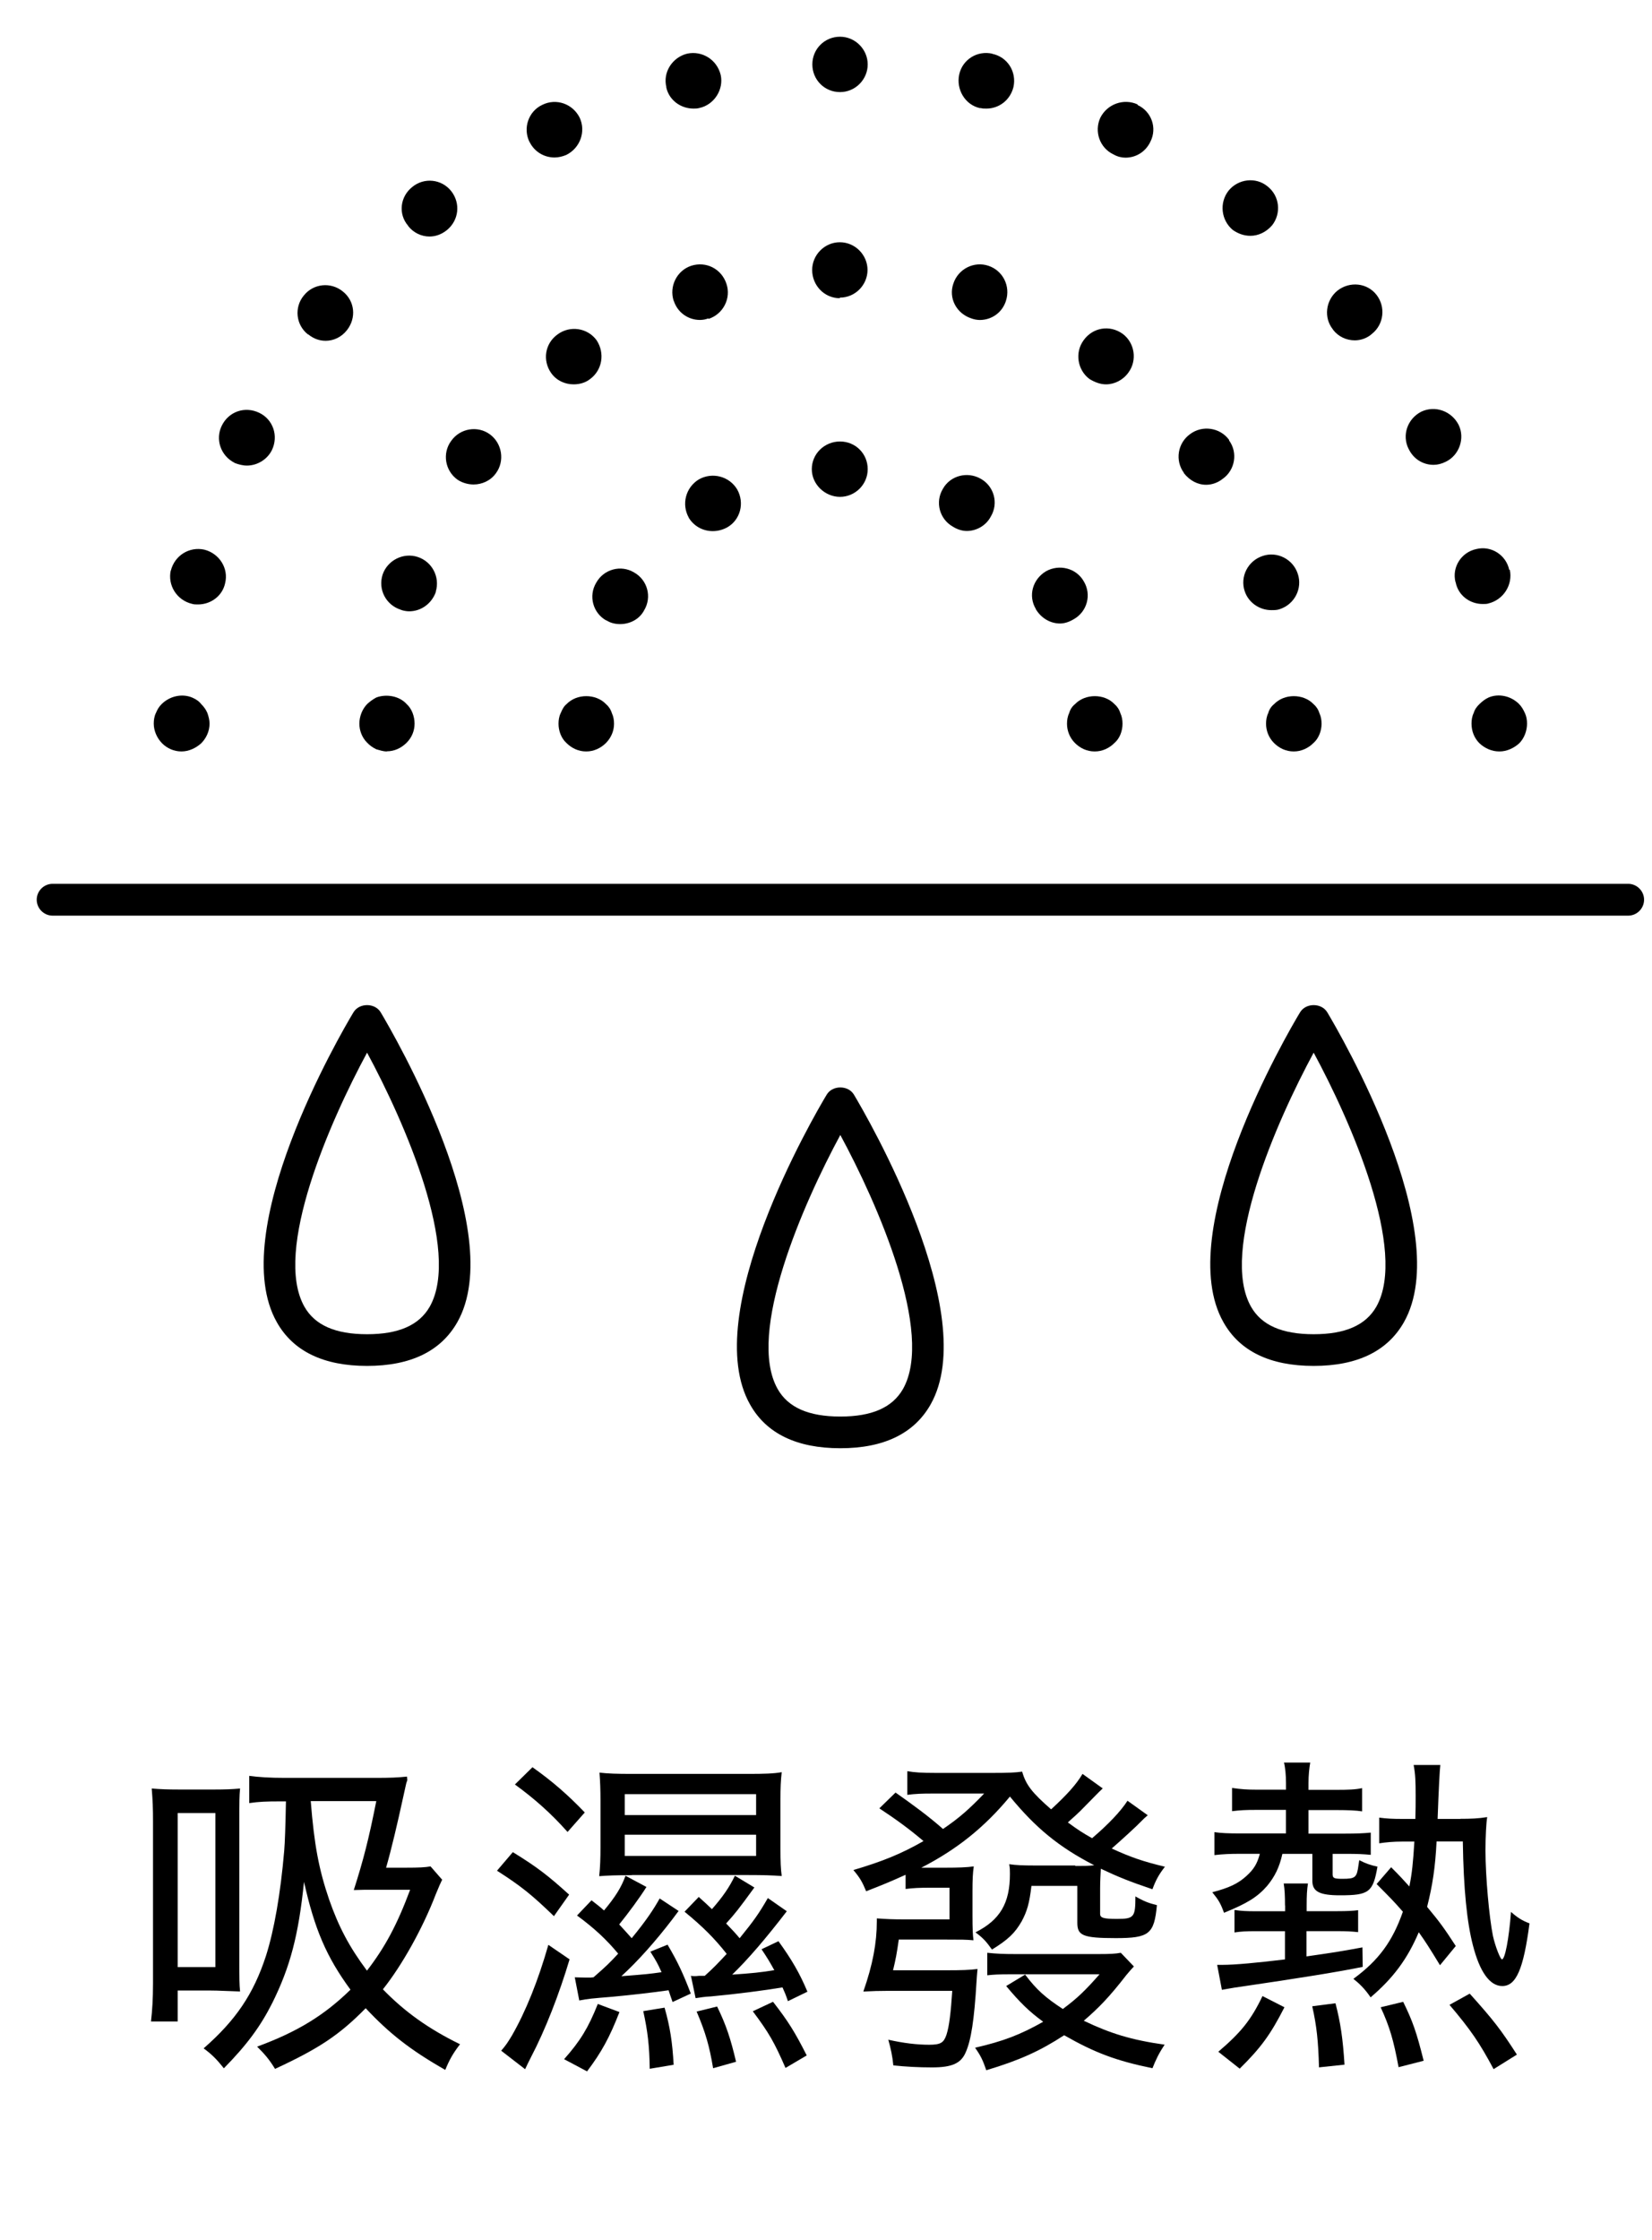
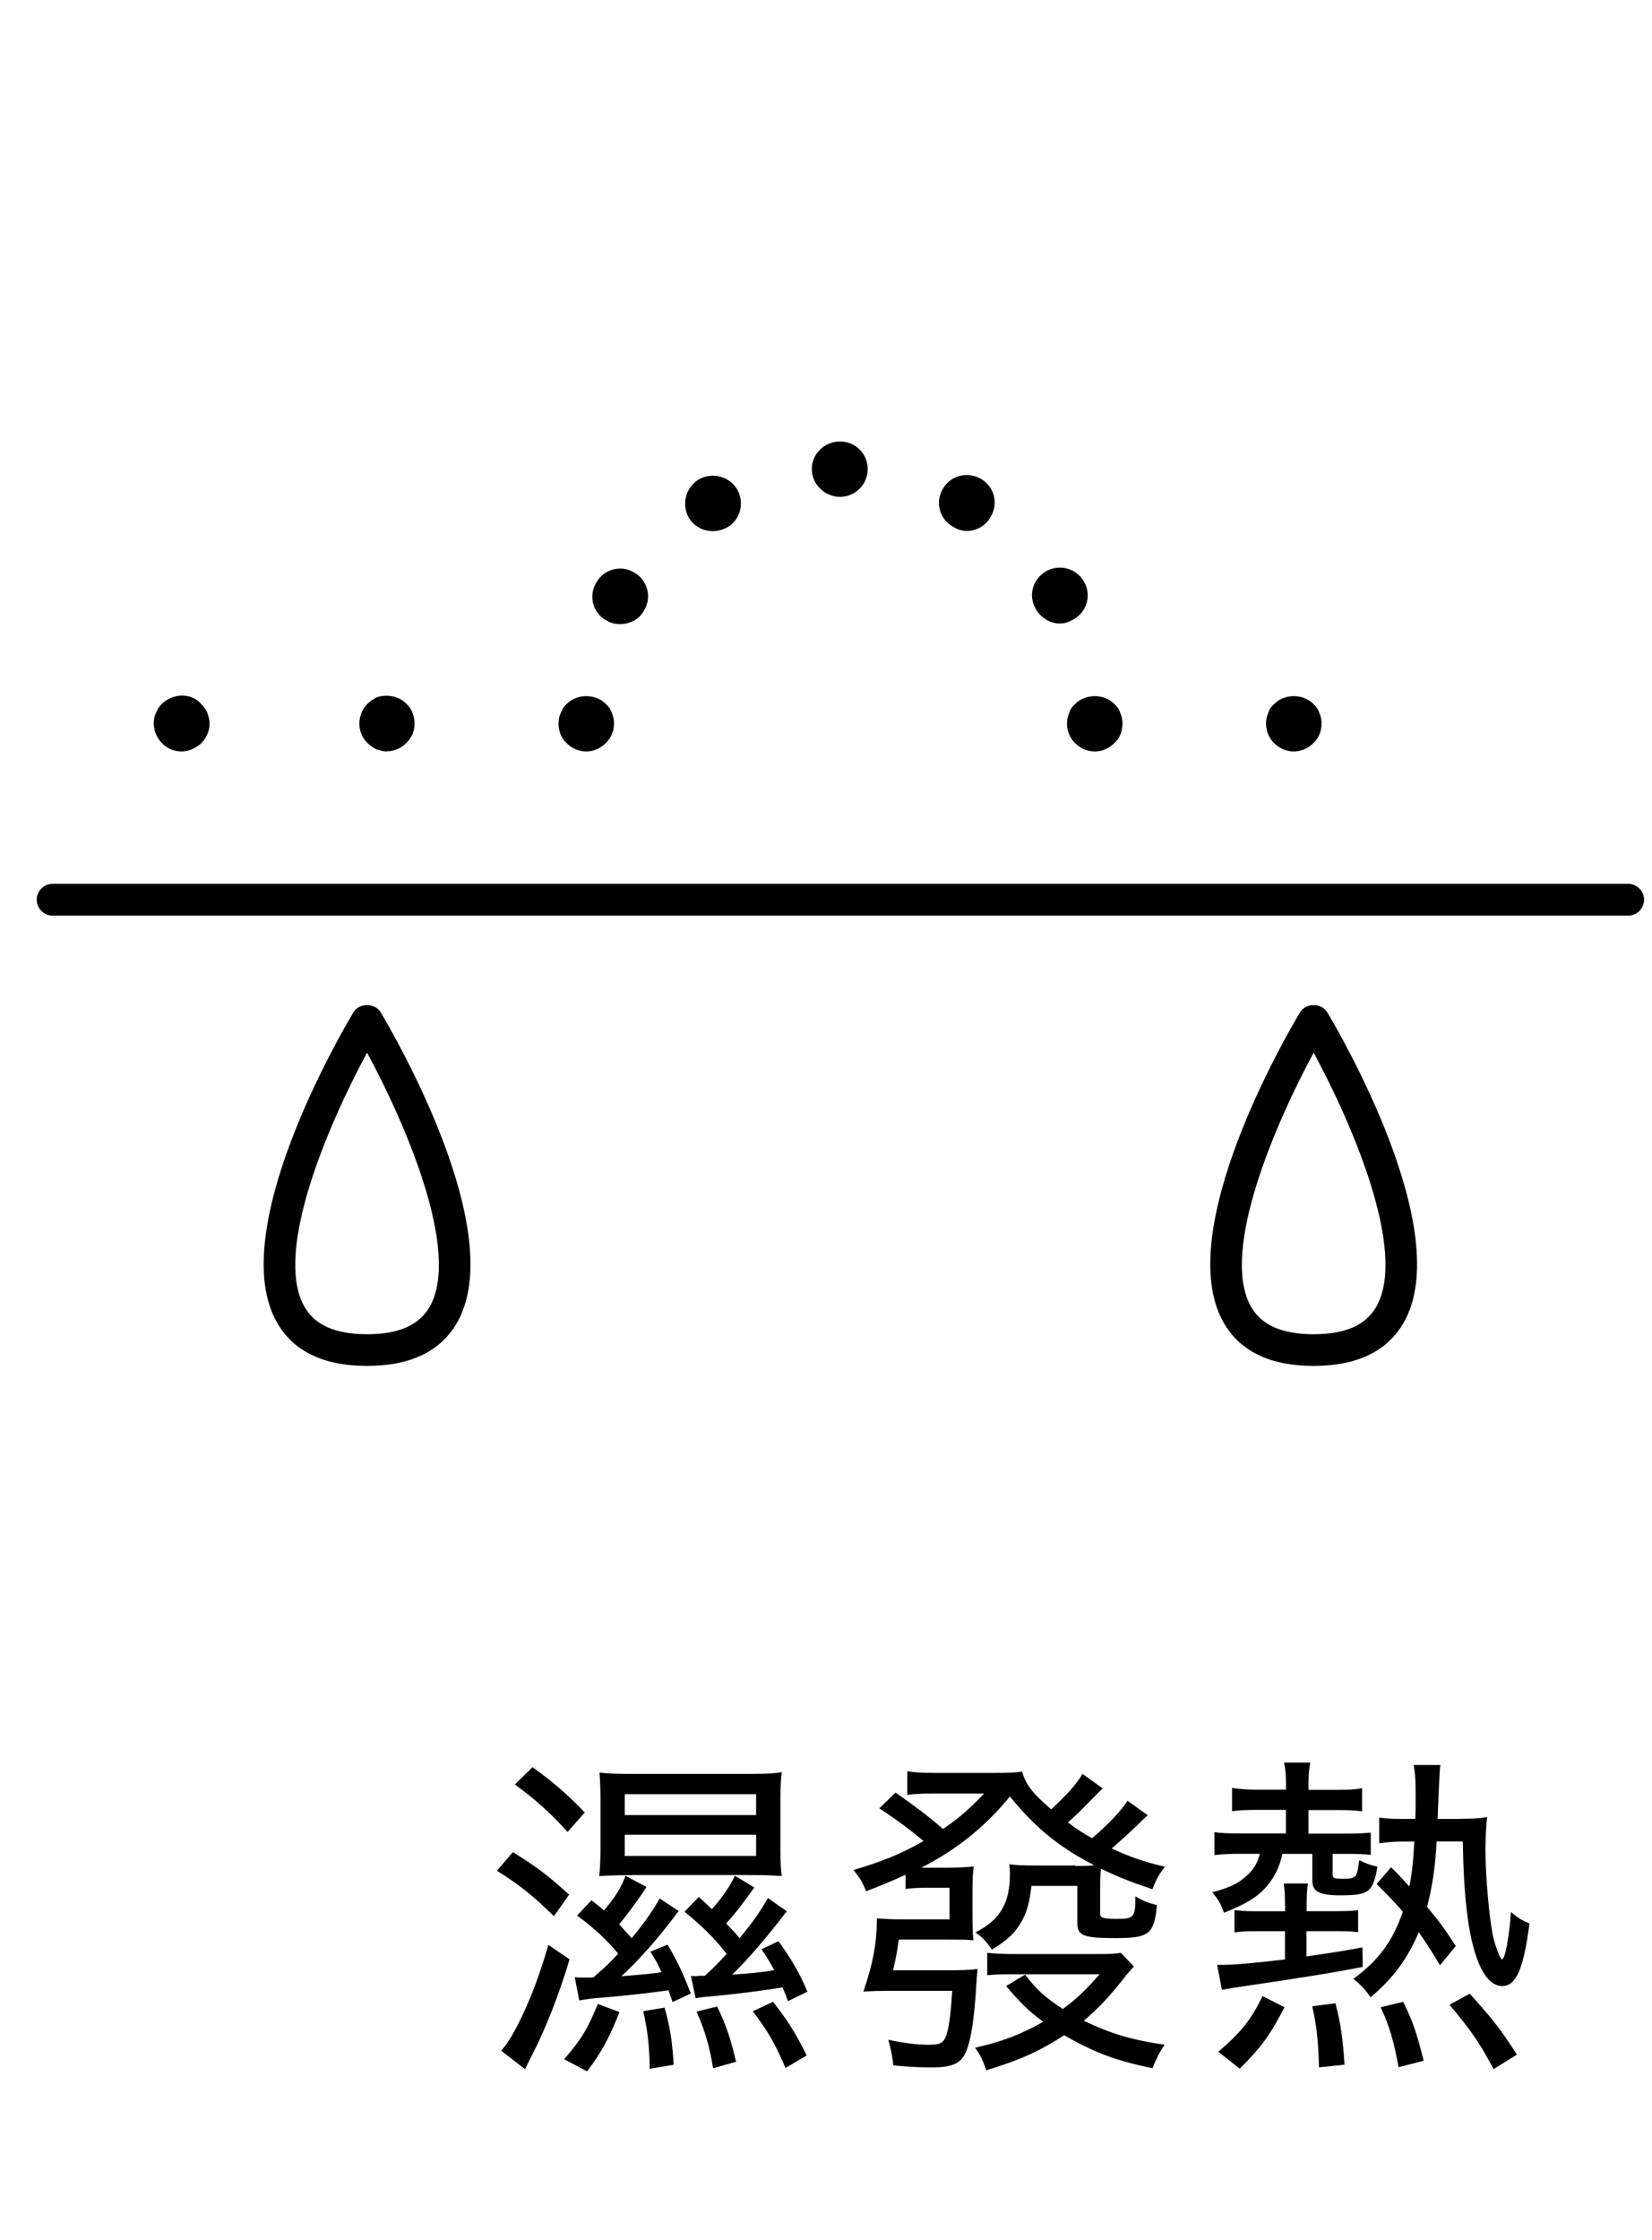
<svg xmlns="http://www.w3.org/2000/svg" fill="none" height="61" viewBox="0 0 45 61" width="45">
  <clipPath id="a">
    <path d="m1 1h43.783v58.97h-43.783z" />
  </clipPath>
  <g clip-path="url(#a)" fill="#000">
    <path d="m4.941 20.464c-.203 0-.391-.086-.523-.219-.145-.144-.23-.348-.23-.539 0-.102.016-.203.059-.289.043-.102.086-.176.16-.246.219-.215.551-.289.824-.176.102.043.191.102.246.176.07.07.129.144.172.246.031.09.059.187.059.289 0 .203-.086.395-.23.539-.145.129-.336.219-.535.219z" />
-     <path d="m5.23 16.445c-.418-.102-.668-.508-.578-.914v.016c.102-.422.508-.668.914-.578.406.102.668.508.566.914-.074.348-.391.578-.738.578-.059 0-.117 0-.16-.016m34.413-.594c-.102-.406.16-.812.566-.898.406-.102.812.16.898.566h.016c.086.406-.172.812-.578.914-.043.016-.102.016-.16.016-.348 0-.668-.23-.738-.594m-33.26-3.25c-.379-.191-.535-.64-.348-1.016.187-.379.625-.535 1.016-.348.375.176.535.625.348 1.016-.129.262-.406.422-.68.422-.117 0-.23-.031-.332-.07m31.975-.383c-.188-.375-.031-.824.348-1.016.375-.176.824-.016 1.016.363.176.363.016.824-.348 1-.117.059-.231.086-.336.086-.289 0-.551-.16-.68-.437m-29.979-3.113c-.336-.262-.379-.742-.117-1.059.262-.332.738-.375 1.059-.117.336.262.379.727.117 1.059-.145.187-.363.289-.578.289-.176 0-.332-.059-.477-.176m27.917-.129c-.262-.32-.203-.797.117-1.059.332-.262.812-.219 1.07.117.246.32.203.797-.129 1.059-.129.117-.305.176-.465.176-.23 0-.449-.102-.594-.289m-25.194-2.832c-.277-.32-.219-.797.117-1.059.32-.262.797-.215 1.058.117.262.336.203.797-.117 1.059-.145.117-.305.176-.477.176-.219 0-.438-.102-.582-.289m22.468.113c-.32-.262-.379-.742-.117-1.074.262-.32.738-.379 1.058-.117.336.262.379.738.129 1.059-.16.187-.375.289-.594.289-.176 0-.336-.059-.48-.16m-19.155-2.391c-.188-.379-.031-.84.348-1.016.379-.188.828-.027 1.016.348.176.375.016.828-.363 1.016-.102.043-.215.07-.32.07-.289 0-.551-.16-.68-.422m15.909.34c-.379-.176-.535-.625-.363-1.0.188-.375.637-.535 1.016-.363v.016c.379.176.539.625.348 1-.129.273-.391.434-.68.434-.102 0-.215-.027-.32-.086zm-12.183-1.832c-.102-.406.16-.812.566-.914.406-.086.812.16.914.582.086.391-.176.812-.582.898-.059.016-.102.016-.16.016-.348 0-.668-.23-.742-.582m8.562.57h-.016c-.406-.09-.652-.508-.566-.914.086-.406.492-.668.914-.566h-.016c.422.086.668.492.582.898-.086.363-.395.594-.738.594-.059 0-.117 0-.16-.016m-4.582-1.187c0-.422.336-.754.754-.754.418 0 .754.348.754.754s-.332.754-.754.754c-.422 0-.754-.336-.754-.754z" />
-     <path d="m40.838 20.464c-.203 0-.391-.086-.535-.219-.145-.144-.219-.332-.219-.539 0-.102.016-.203.059-.289.031-.102.086-.176.16-.246.074-.07.144-.129.246-.176.273-.117.609-.043.828.176.07.07.113.145.16.246.043.09.059.188.059.289 0 .188-.07.395-.215.539-.144.129-.336.219-.535.219" />
    <path d="m10.539 20.464c-.102 0-.188-.031-.289-.059-.09-.043-.176-.102-.246-.176-.145-.144-.215-.336-.215-.523 0-.203.086-.406.215-.535.074-.07.16-.129.246-.176.273-.102.625-.043.824.176.144.129.219.336.219.535 0 .188-.07.375-.219.523-.145.144-.332.231-.535.231" />
-     <path d="m10.918 16.605c-.406-.129-.625-.551-.496-.957.133-.391.566-.609.957-.48.395.129.609.551.492.941v.016c-.117.32-.406.523-.727.523-.07 0-.16-.016-.231-.043m22.991-.508c-.129-.391.086-.824.492-.957.391-.133.828.086.957.492.129.391-.086.824-.492.957-.07.027-.16.027-.231.027-.32 0-.625-.203-.727-.523m-21.437-3.027c-.348-.246-.422-.727-.176-1.059.246-.348.727-.422 1.058-.176.332.246.406.727.16 1.058-.145.203-.379.305-.609.305-.144 0-.305-.043-.434-.129zm19.784-.188c-.246-.332-.176-.812.172-1.059.332-.246.812-.176 1.058.16v.016c.246.336.16.812-.176 1.047-.129.102-.289.16-.449.16-.234 0-.449-.117-.609-.32m-17.23-2.719c-.246-.348-.172-.813.176-1.059.336-.246.812-.176 1.058.16.231.348.16.812-.176 1.059-.129.102-.289.144-.449.144-.234 0-.465-.102-.609-.305zm14.663.16c-.332-.246-.406-.727-.16-1.059.25-.348.711-.422 1.058-.176.336.246.406.727.16 1.059-.145.203-.379.32-.609.32-.16 0-.305-.059-.449-.144zm-11.328-2.129c-.129-.395.086-.828.48-.957.406-.129.824.086.957.492.133.391-.086.828-.492.957v-.016c-.07.027-.145.043-.231.043-.32 0-.609-.203-.711-.519m8.105.477c-.406-.133-.625-.551-.492-.941.129-.406.566-.625.957-.492.391.129.609.551.477.957-.102.32-.391.519-.711.519-.074 0-.16-.016-.231-.043zm-4.336-1.32c0-.406.336-.754.754-.754.418 0 .754.348.754.754 0 .406-.332.754-.754.754v.016c-.422 0-.754-.348-.754-.769z" />
    <path d="m35.237 20.464c-.203 0-.391-.086-.535-.231-.144-.144-.215-.336-.215-.523 0-.102.016-.203.059-.289.027-.102.086-.188.16-.246.277-.289.797-.289 1.074 0 .07.059.129.144.16.246.043.09.059.188.059.289 0 .188-.074.395-.219.523-.144.144-.336.231-.535.231" />
    <path d="m15.964 20.464c-.203 0-.391-.086-.535-.231-.144-.129-.215-.336-.215-.523 0-.102.016-.203.059-.289.043-.102.086-.188.16-.246.277-.289.797-.289 1.074 0 .07.059.129.144.16.246.043.09.059.188.059.289 0 .188-.074.375-.219.523-.144.144-.336.231-.535.231" />
    <path d="m16.515 16.898c-.363-.203-.492-.668-.273-1.031.203-.363.668-.496 1.031-.277.363.203.492.668.273 1.031-.129.246-.391.375-.652.375-.129 0-.262-.027-.375-.102m11.699-.289v-.016c-.219-.363-.09-.812.273-1.031.363-.203.828-.086 1.031.274.219.363.09.828-.273 1.031-.117.07-.246.117-.375.117-.262 0-.508-.145-.652-.379m-9.46-2.504c-.203-.363-.086-.824.277-1.043.363-.203.828-.086 1.043.277.203.363.09.824-.273 1.031-.129.07-.262.102-.395.102-.262 0-.508-.129-.652-.363m7.195.242c-.363-.203-.492-.668-.273-1.031.203-.363.668-.48 1.031-.274.363.203.492.668.273 1.031-.129.246-.391.391-.652.391-.129 0-.262-.043-.379-.117zm-3.844-1.566c0-.422.348-.754.769-.754s.754.332.754.754c0 .422-.348.754-.754.754s-.769-.336-.769-.754z" />
    <path d="m29.815 20.464c-.203 0-.391-.086-.535-.231s-.215-.336-.215-.523c0-.102.016-.203.059-.289.027-.102.086-.188.16-.246.277-.289.801-.289 1.074 0 .07.059.129.144.16.246.043.09.059.188.059.289 0 .188-.07.395-.219.523-.144.144-.332.231-.535.231" />
    <path d="m44.35 24.936h-42.916c-.238 0-.434-.195-.434-.434 0-.238.195-.433.434-.433h42.916c.238 0 .434.195.434.433 0 .238-.195.434-.434.434z" />
-     <path d="m22.89 39.44c-1.183 0-2.012-.398-2.457-1.188-1.402-2.469 1.723-7.84 2.086-8.441.156-.262.586-.262.742 0 .359.602 3.488 5.972 2.086 8.441-.449.789-1.273 1.188-2.457 1.188zm0-8.531c-1.008 1.863-2.566 5.402-1.707 6.918.285.504.844.75 1.707.75.863 0 1.418-.246 1.707-.75.859-1.52-.699-5.058-1.707-6.918z" />
    <path d="m35.784 37.198c-1.184 0-2.012-.398-2.457-1.188-1.402-2.469 1.722-7.84 2.086-8.441.156-.262.586-.262.742 0 .359.602 3.488 5.972 2.086 8.441-.449.789-1.273 1.188-2.457 1.188zm0-8.531c-1.008 1.863-2.566 5.402-1.707 6.918.285.504.844.75 1.707.75.863 0 1.418-.246 1.707-.75.859-1.52-.699-5.054-1.707-6.918z" />
    <path d="m9.999 37.198c-1.184 0-2.012-.398-2.457-1.188-1.402-2.469 1.723-7.84 2.086-8.441.156-.262.586-.262.742 0 .359.602 3.488 5.972 2.086 8.441-.449.789-1.273 1.188-2.457 1.188zm0-8.531c-1.008 1.863-2.566 5.402-1.707 6.918.285.504.844.75 1.707.75.863 0 1.418-.246 1.707-.75.859-1.52-.699-5.054-1.707-6.918z" />
-     <path d="m5.84 48.734c.305 0 .477-.008.699-.027-.02.219-.02.34-.02.883v3.773c0 .531 0 .66.02.871-.699-.027-.715-.027-.871-.027h-.828v.844h-.727c.035-.312.055-.605.055-1.047v-4.406c0-.367-.008-.559-.035-.891.246.019.43.027.742.027zm-1 4.836h1.027v-4.195h-1.027zm7.207-2.387c-.062.129-.074.156-.176.402-.359.937-.926 1.945-1.441 2.59.586.605 1.238 1.074 2.101 1.496-.191.246-.293.43-.402.699-.953-.543-1.523-.992-2.168-1.68-.715.727-1.266 1.094-2.469 1.652-.164-.266-.277-.395-.488-.606 1.094-.402 1.828-.852 2.543-1.551-.66-.898-.98-1.66-1.266-2.937-.148 1.449-.375 2.312-.863 3.297-.32.633-.68 1.129-1.32 1.781-.184-.23-.312-.367-.551-.543.871-.762 1.359-1.476 1.699-2.523.219-.688.395-1.68.496-2.863.018-.213.034-.66.047-1.34h-.129c-.43 0-.598.008-.871.047v-.742c.258.035.551.055.973.055h2.469c.395 0 .598-.008.856-.035 0 .035.008.066.008.094 0 .008-.008.027-.027.082-.008.027-.019.09-.094.422-.148.68-.312 1.379-.457 1.883h.531c.367 0 .523-.008.68-.035l.32.367zm-3.582-2.129c.094 1.184.219 1.855.504 2.687.258.734.543 1.277 1.027 1.926.488-.633.816-1.238 1.176-2.203h-.965c-.277 0-.359 0-.57.008.258-.809.402-1.359.613-2.422h-1.789z" />
    <path d="m13.972 50.441c.652.402.945.625 1.531 1.156l-.414.586c-.598-.578-.891-.816-1.551-1.238l.43-.504zm1.543 2.918c-.285.953-.66 1.918-1.055 2.672-.066.129-.102.203-.156.32l-.652-.504c.129-.148.183-.231.293-.414.375-.652.715-1.496.992-2.469zm-1.008-5.23c.559.395.98.769 1.422 1.23l-.469.531c-.449-.504-.891-.898-1.434-1.293l.477-.469zm2.367 6.664c-.266.687-.488 1.094-.883 1.617l-.625-.332c.441-.496.66-.856.918-1.504l.586.219zm-1.223-.945c.047 0 .211.008.305.008h.137s.047-.008.074-.008c.367-.32.441-.395.672-.644-.312-.375-.633-.68-1.121-1.039l.395-.414c.164.129.23.176.34.277.312-.375.469-.625.586-.945l.57.305c-.191.305-.496.715-.742 1.02.129.137.191.211.34.375.387-.469.605-.797.762-1.082l.516.34c-.062.082-.082.109-.164.219-.457.598-.945 1.148-1.395 1.558.707-.055.762-.062 1.094-.109-.102-.231-.148-.312-.305-.559l.469-.191c.277.469.422.781.633 1.332l-.496.23c-.055-.156-.074-.211-.109-.32-.43.062-1.019.129-1.523.176-.57.047-.672.055-.91.102l-.121-.625zm1.562-2.781c-.441 0-.652.008-.891.027.027-.246.035-.488.035-.781v-1.285c0-.285-.008-.496-.027-.754.231.027.469.035.883.035h3.183c.414 0 .688-.008.898-.047-.027.231-.035.422-.035.754v1.32c0 .367.008.559.035.754-.258-.019-.496-.027-.898-.027h-3.183zm-.195-1.637h3.578v-.57h-3.578zm0 1.113h3.578v-.578h-3.578zm1.086 4.136c.148.523.211.926.246 1.551l-.652.109c-.008-.625-.055-1.02-.176-1.57l.578-.094zm.707-.871c.055.008.082.008.121.008.008 0 .047 0.0.109-.008h.156c.246-.219.375-.359.598-.598-.332-.422-.652-.742-1.148-1.148l.387-.402c.176.156.231.211.359.332.293-.332.476-.598.625-.91l.531.32c-.441.605-.516.699-.769.98.211.219.246.258.367.402.387-.476.531-.68.769-1.094l.516.359c-.57.742-1.066 1.32-1.488 1.726.531-.035.789-.062 1.148-.121-.129-.231-.176-.312-.348-.57l.461-.219c.359.496.578.871.789 1.375l-.531.258c-.062-.184-.09-.246-.148-.375-.488.082-1.277.184-1.953.246-.184.008-.266.027-.414.047l-.129-.617zm.723.836c.246.504.367.871.516 1.504l-.625.176c-.102-.605-.203-.965-.449-1.543zm1.523-.129c.414.531.598.828.918 1.461l-.578.34c-.305-.699-.449-.953-.891-1.543z" />
    <path d="m29.303 50.816c.219 0 .332 0 .504-.019-.965-.496-1.598-1.02-2.297-1.871-.699.844-1.449 1.441-2.414 1.937h.66c.332 0 .578-.008.769-.035-.027.184-.035.359-.035.672v.668c0 .359.008.523.027.672-.219-.019-.312-.019-.742-.019h-1.293c-.055.387-.082.531-.156.836h1.449c.43 0 .641-.008.852-.035-.013.141-.022.257-.027.348-.062 1.039-.148 1.59-.293 1.918-.129.305-.375.414-.918.414-.375 0-.715-.019-1.055-.055-.027-.266-.066-.441-.137-.699.414.094.789.137 1.109.137s.402-.055.477-.277c.074-.23.117-.598.156-1.191h-1.742c-.227 0-.453.006-.68.019.258-.734.367-1.332.367-1.91v-.082c.266.019.441.027.742.027h1.238v-.863h-.516c-.293 0-.476.008-.68.035v-.387c-.422.191-.605.266-1.074.449-.109-.258-.164-.359-.348-.578.781-.231 1.305-.441 1.91-.789-.402-.34-.742-.586-1.203-.891l.441-.43c.457.32.91.652 1.293.992.449-.305.715-.543 1.121-.965h-1.422c-.285 0-.457.008-.672.035v-.644c.211.035.387.047.781.047h1.551c.422 0 .606-.008.797-.035.102.359.266.57.789 1.027.422-.387.688-.68.855-.965l.551.395c-.024.023-.055.053-.094.09l-.055.055-.461.469c-.074.074-.129.121-.34.312.258.191.402.285.66.43.441-.375.781-.734.965-1.02l.551.395c-.023.018-.057.048-.102.09l-.035.035c-.176.184-.559.531-.844.781.523.238.836.348 1.449.496-.164.211-.246.359-.34.613-.605-.203-.945-.34-1.406-.559-.008.191-.019.332-.019.531v.699c0 .109.094.137.457.137.469 0 .504-.047.504-.613.238.137.367.184.586.238-.074.789-.211.898-1.121.898-.91 0-1.047-.074-1.047-.422v-1h-1.25c-.055.469-.117.688-.266.965-.184.32-.367.496-.809.769-.156-.219-.238-.312-.449-.469.672-.34.938-.797.938-1.59 0-.109 0-.156-.02-.266.184.027.375.035.68.035h1.109zm1.586 2.734c-.074.082-.102.109-.203.231-.469.605-.754.898-1.164 1.25.727.348 1.293.523 2.203.652-.156.23-.246.422-.332.641-.992-.203-1.57-.422-2.406-.898-.66.43-1.211.68-2.121.953-.094-.277-.156-.402-.305-.613.762-.176 1.219-.348 1.855-.707-.387-.285-.625-.516-1.008-.973l.516-.312c.312.414.551.625 1.027.937.395-.293.613-.504 1-.945h-2.414c-.348 0-.461.008-.644.027v-.613c.258.027.43.035.762.035h2.277c.312 0 .457-.008.598-.035l.359.375z" />
    <path d="m35.03 48.559c0-.211-.019-.422-.055-.559h.715c-.027.156-.047.348-.047.559v.184h.754c.32 0 .531-.008.707-.047v.633c-.164-.027-.414-.035-.652-.035h-.809v.641h1.008c.285 0 .488-.008.688-.027v.605c-.203-.019-.34-.027-.68-.027h-.359v.551c0 .109.035.129.266.129.359 0 .395-.035.441-.387l.019-.121c.176.09.305.137.496.176-.121.699-.231.781-1.02.781-.559 0-.754-.102-.754-.395v-.734h-.816c-.082.367-.203.613-.414.871-.266.305-.543.477-1.176.734-.094-.258-.148-.348-.32-.559.457-.121.699-.231.937-.449.191-.176.285-.32.359-.598h-.551c-.246 0-.457.008-.687.035v-.625c.183.027.387.035.699.035h1.25v-.641h-.824c-.277 0-.422.008-.644.035v-.633c.246.035.402.047.672.047h.797v-.183zm-.027 3.332c0-.266-.008-.43-.035-.598h.66c-.027.176-.035.332-.035.606v.148h.844c.246 0 .422-.008.558-.027v.598c-.176-.019-.32-.027-.57-.027h-.836v.688c.707-.102.898-.129 1.523-.246l.008.531c-.617.128-1.73.308-3.34.543-.211.027-.387.066-.496.082l-.129-.68h.148c.332 0 .926-.055 1.699-.148v-.769h-.816c-.219 0-.402.008-.559.035v-.613c.176.027.32.035.57.035h.809v-.156zm-1.816 3.984c.613-.523.891-.863 1.203-1.516l.598.305c-.375.734-.633 1.094-1.219 1.672l-.578-.457zm2.742.422c-.019-.707-.062-1.121-.184-1.66l.633-.082c.137.523.203.973.246 1.672l-.699.074zm3.848-6.765c.285 0 .496-.008.734-.047-.027.156-.047.543-.047.91 0 .707.102 1.828.203 2.324.062.285.203.641.246.641.082 0 .191-.558.246-1.293.176.156.305.238.504.312-.164 1.258-.367 1.707-.742 1.707-.34 0-.613-.387-.797-1.101-.164-.625-.258-1.543-.277-2.836h-.715c-.035.699-.109 1.191-.258 1.781.359.43.476.598.781 1.066l-.43.523c-.285-.469-.395-.641-.578-.898-.312.734-.699 1.25-1.312 1.773-.156-.23-.305-.375-.469-.504.688-.504 1.066-1.02 1.348-1.828-.246-.285-.367-.402-.715-.754l.395-.457c.258.258.312.32.496.523.074-.359.102-.652.137-1.222h-.332c-.238 0-.441.019-.625.047v-.699c.211.027.367.035.625.035h.359c.008-.266.008-.402.008-.625 0-.402-.008-.598-.055-.844h.727c-.018.141-.043.63-.074 1.469h.617zm-1.68 6.765c-.137-.742-.246-1.109-.488-1.633l.613-.148c.258.523.367.836.558 1.605l-.687.176zm2.59.055c-.387-.727-.633-1.082-1.203-1.754l.551-.305c.66.734.855.992 1.285 1.66l-.633.395z" />
  </g>
</svg>